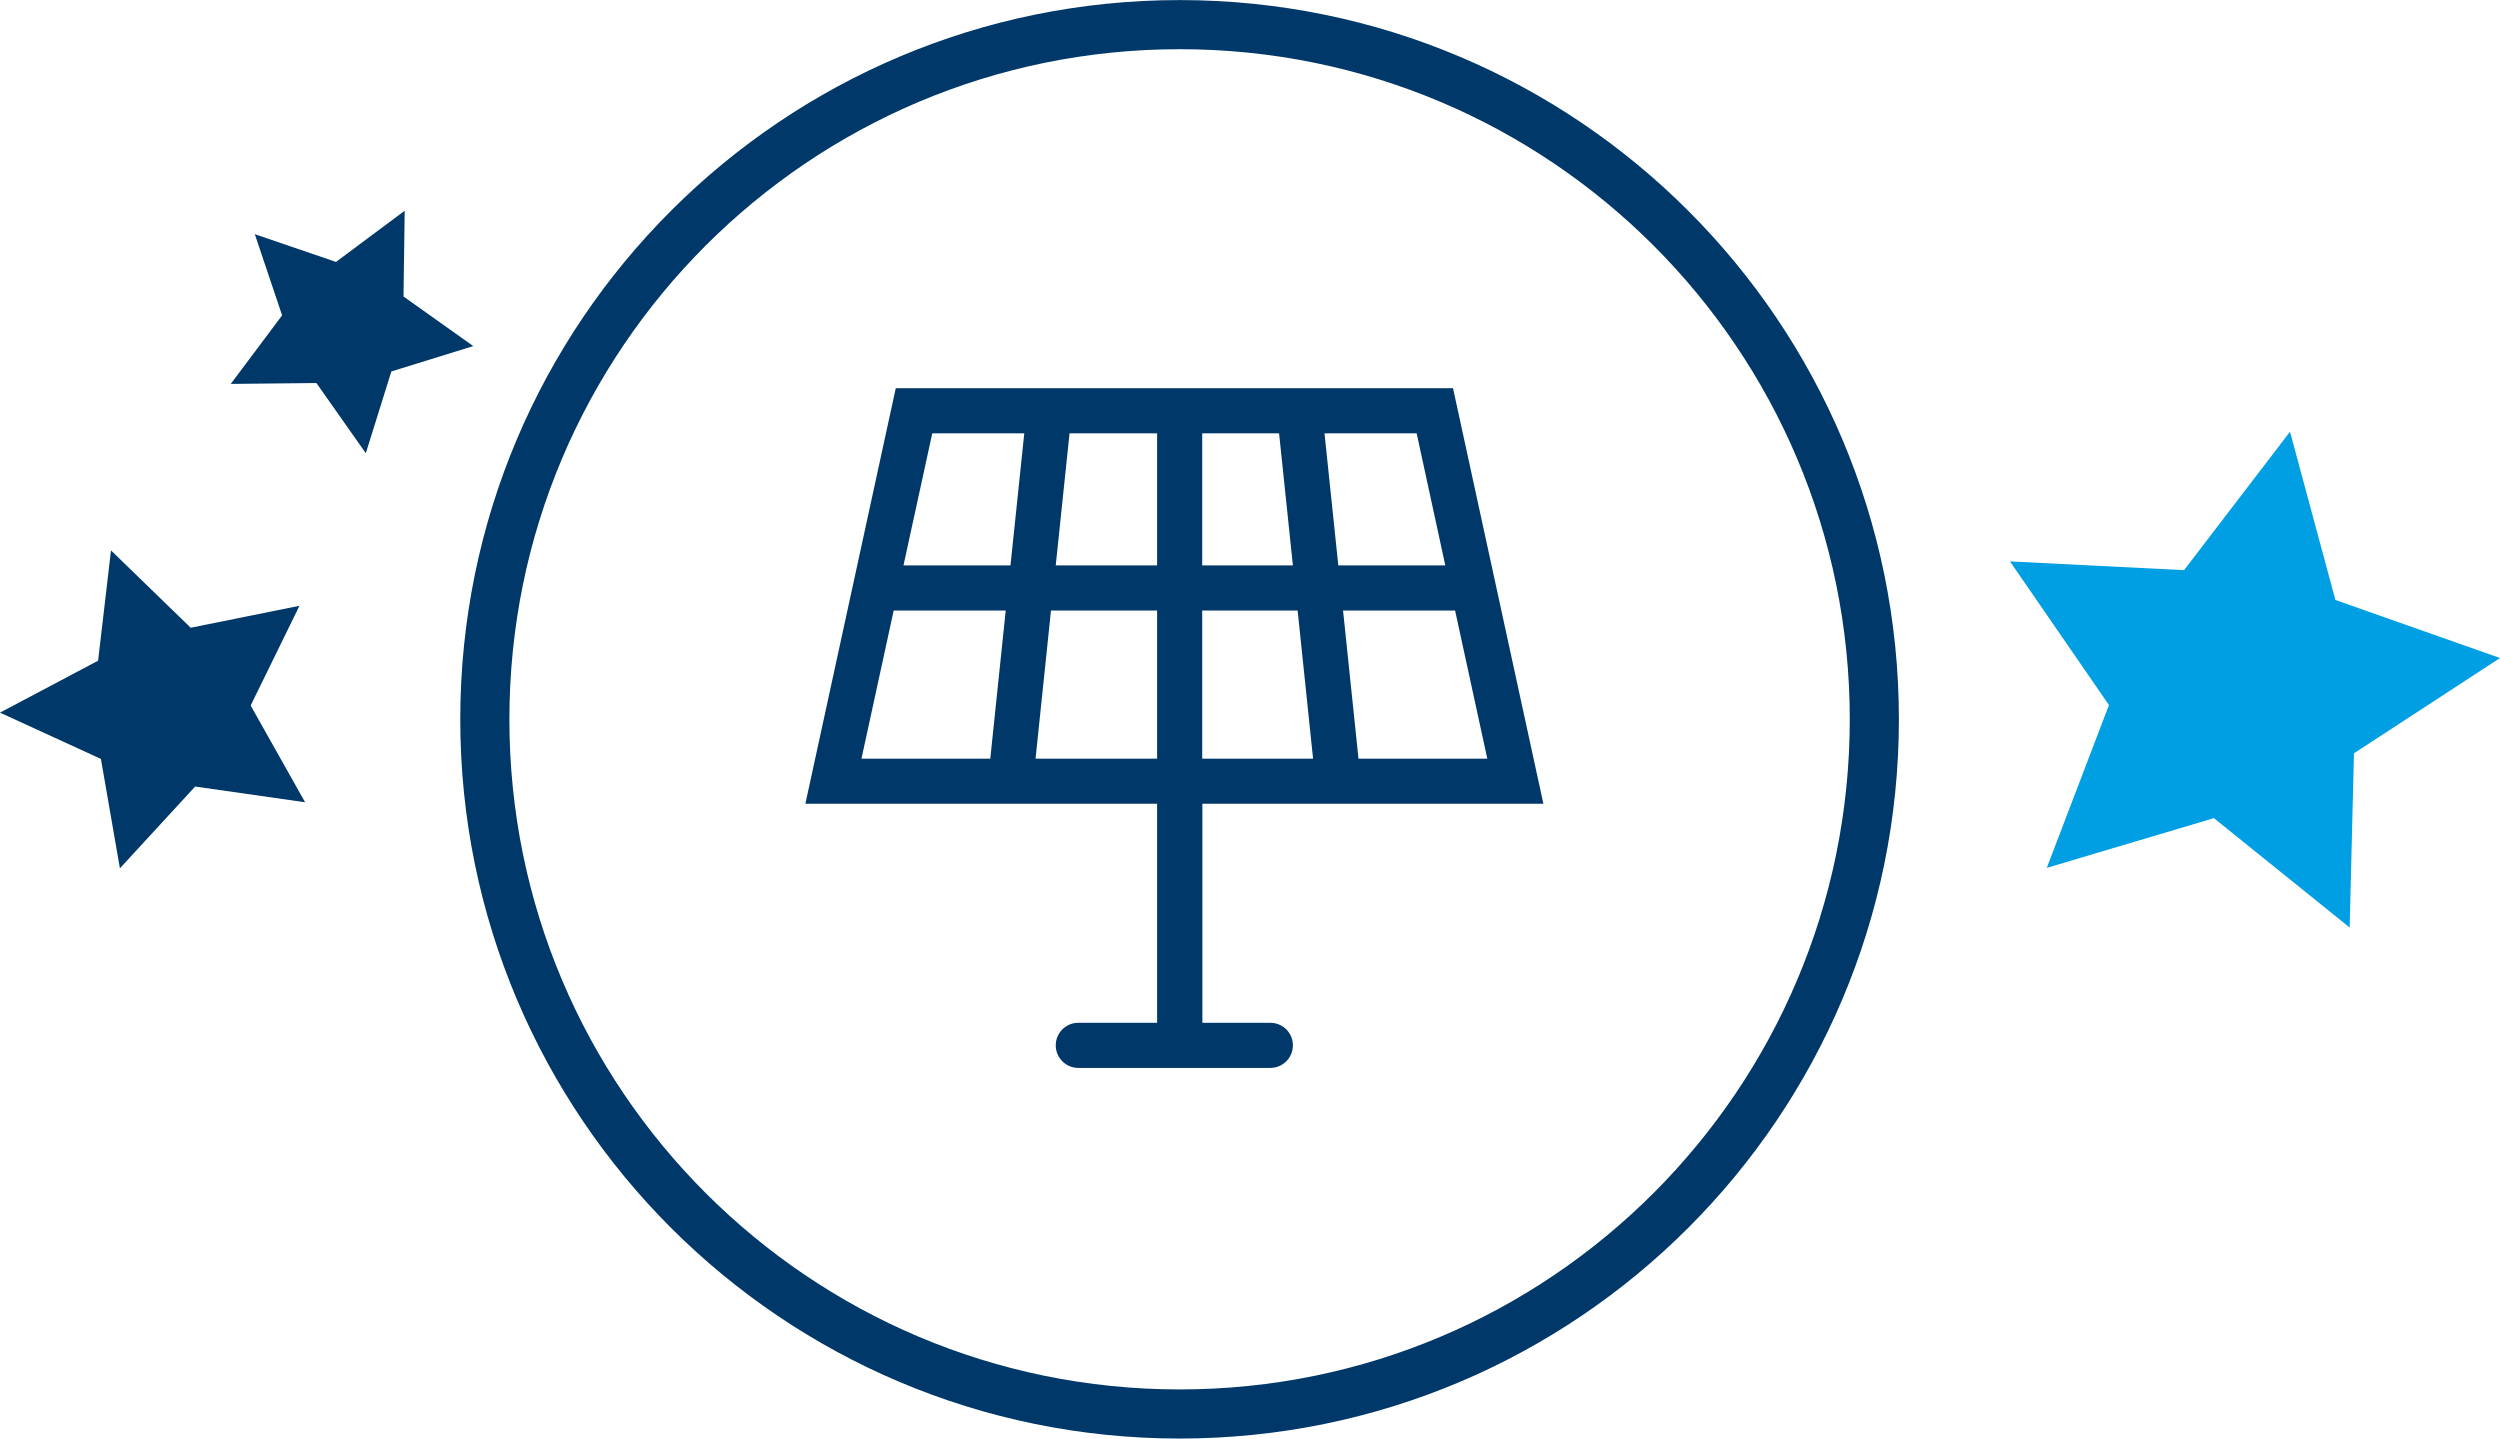
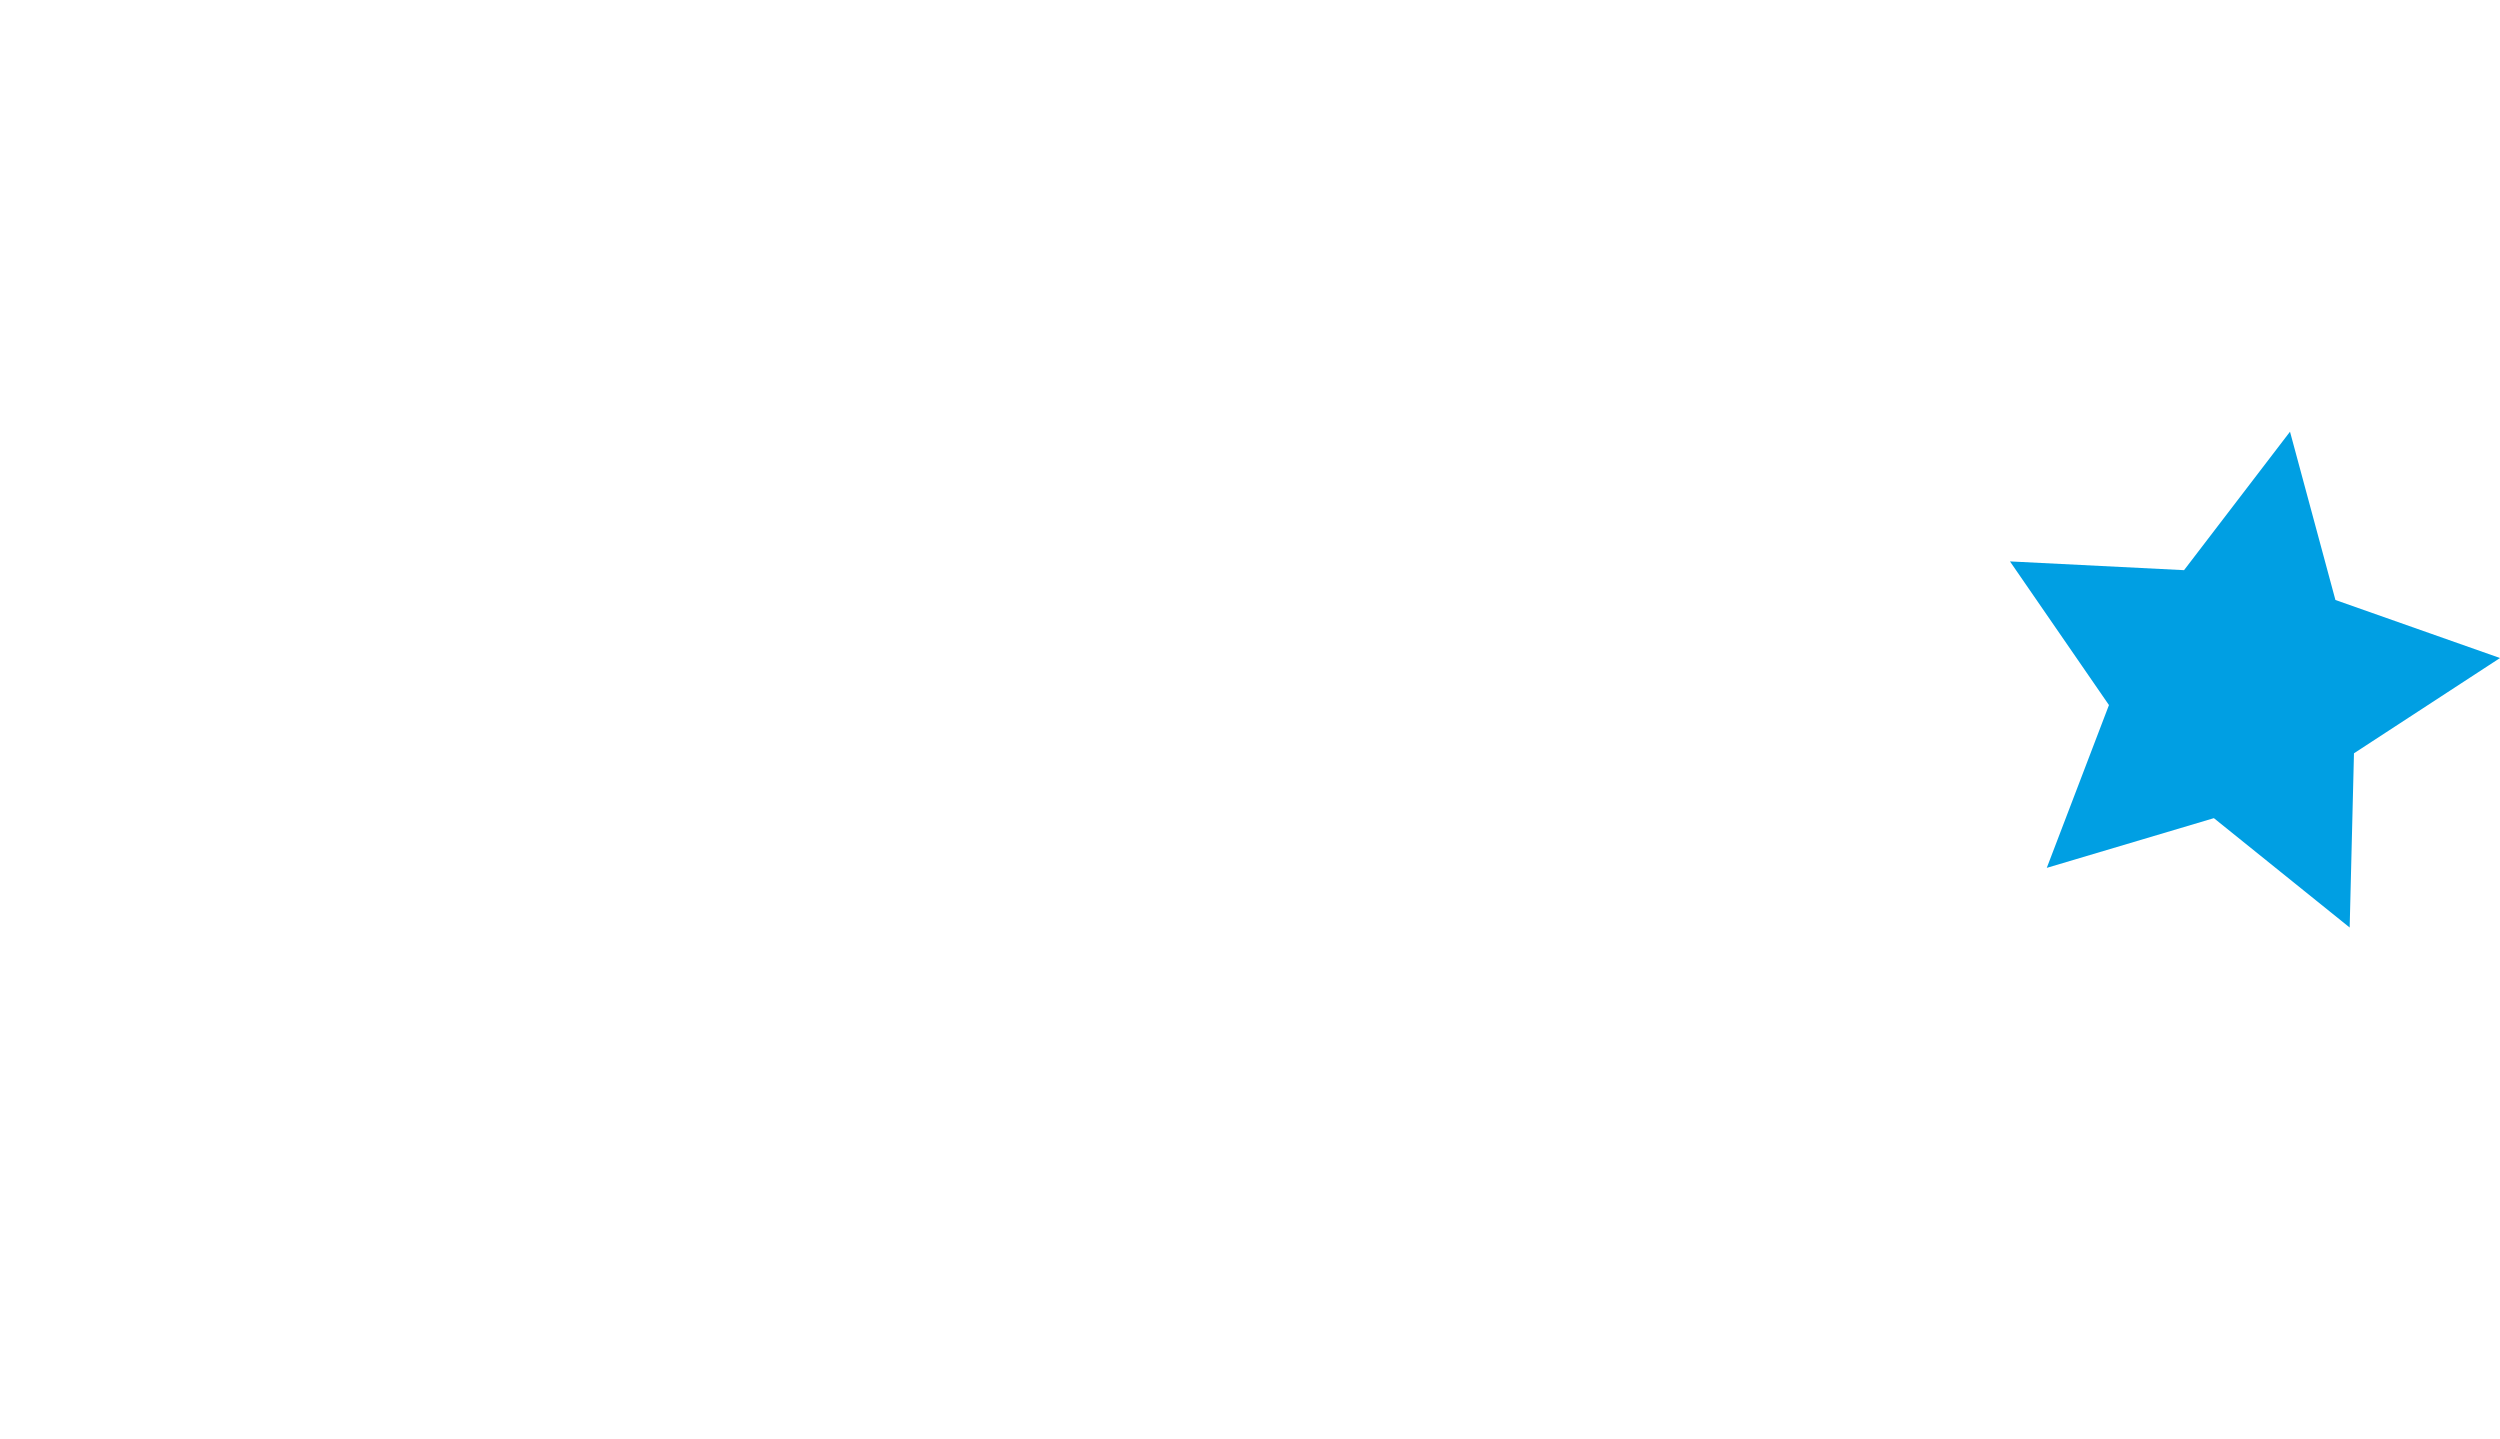
<svg xmlns="http://www.w3.org/2000/svg" version="1.1" viewBox="0 0 168.46 96.94">
  <defs>
    <style>
      .cls-1, .cls-2 {
        fill: none;
      }

      .cls-2 {
        stroke: #003869;
        stroke-linecap: round;
        stroke-linejoin: round;
        stroke-width: 3.31px;
      }

      .cls-3 {
        fill: #003869;
      }

      .cls-4 {
        clip-path: url(#clippath-1);
      }

      .cls-5 {
        fill: #009fe3;
      }
    </style>
    <clipPath id="clippath-1">
      <rect class="cls-1" width="348.33" height="96.94" />
    </clipPath>
  </defs>
  <g>
    <g id="Grundelemente">
      <polygon class="cls-5" points="154.31 29.09 157.37 40.43 168.46 44.34 158.62 50.76 158.33 62.5 149.18 55.13 137.92 58.48 142.11 47.51 135.44 37.83 147.17 38.42 154.31 29.09" />
-       <polygon class="cls-3" points="6.61 44.52 0 48.02 6.8 51.14 8.08 58.51 13.15 53 20.56 54.06 16.89 47.54 20.18 40.82 12.85 42.3 7.48 37.09 6.61 44.52" />
-       <polygon class="cls-3" points="17.17 15.78 22.64 17.65 27.27 14.2 27.19 19.98 31.89 23.32 26.37 25.03 24.65 30.54 21.32 25.81 15.55 25.87 19.01 21.25 17.17 15.78" />
      <g class="cls-4">
-         <path class="cls-2" d="M126.3,48.47c0,25.85-20.96,46.81-46.81,46.81s-46.82-20.96-46.82-46.81S53.64,1.66,79.49,1.66s46.81,20.96,46.81,46.81Z" />
-       </g>
+         </g>
    </g>
    <g id="Essen__x26__Trinken">
-       <path class="cls-3" d="M85.61,68.92h-4.59v-14.76h22.98l-6.09-28h-37.55l-6.09,28h23.7v14.76h-5.31c-.84,0-1.52.68-1.52,1.52s.68,1.52,1.52,1.52h12.94c.84,0,1.52-.68,1.52-1.52s-.68-1.52-1.52-1.52ZM77.97,41.14v9.98h-8.19l1.04-9.98h7.15ZM60.88,38.1l1.94-8.9h6.2l-.93,8.9h-7.21ZM58.05,51.12l2.17-9.98h7.55l-1.04,9.98h-8.68ZM77.97,29.2v8.9h-6.83l.93-8.9h5.9ZM81.01,38.1v-8.9h5.18l.93,8.9h-6.11ZM90.18,38.1l-.93-8.9h6.21l1.93,8.9h-7.21ZM81.01,51.12v-9.98h6.43l1.04,9.98h-7.47ZM91.54,51.12l-1.04-9.98h7.55l2.17,9.98h-8.68Z" />
-     </g>
+       </g>
  </g>
</svg>